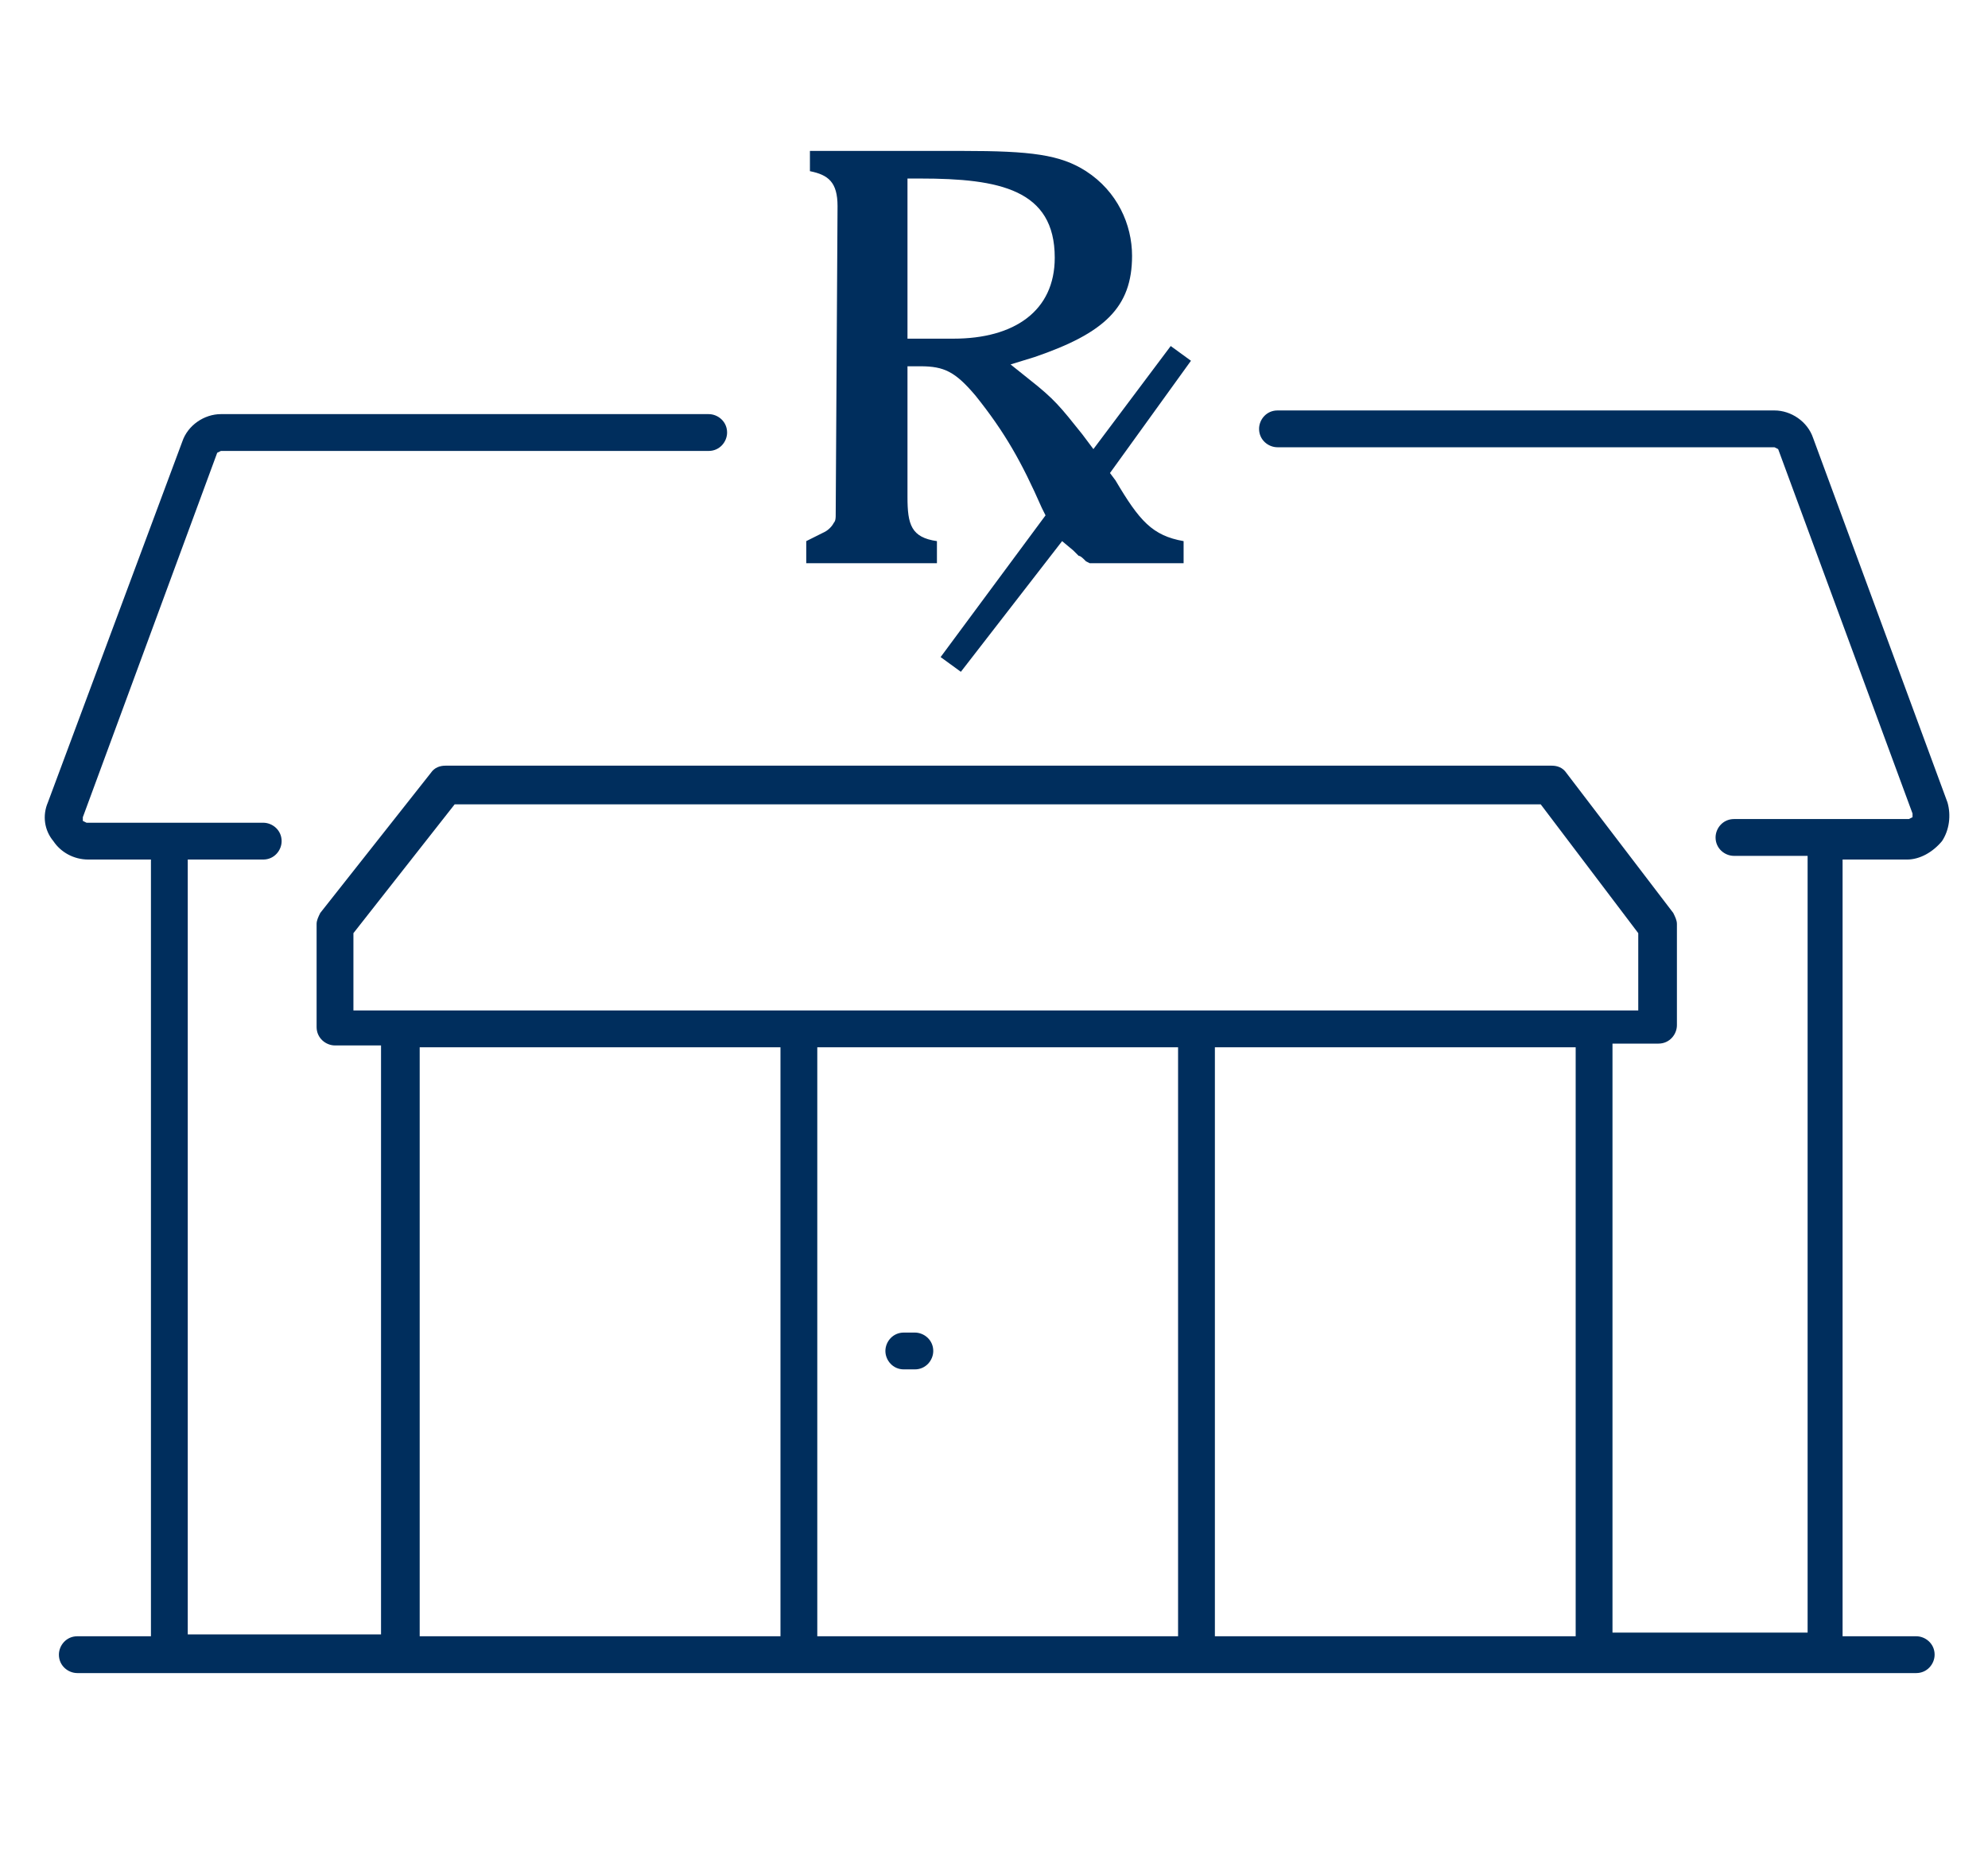
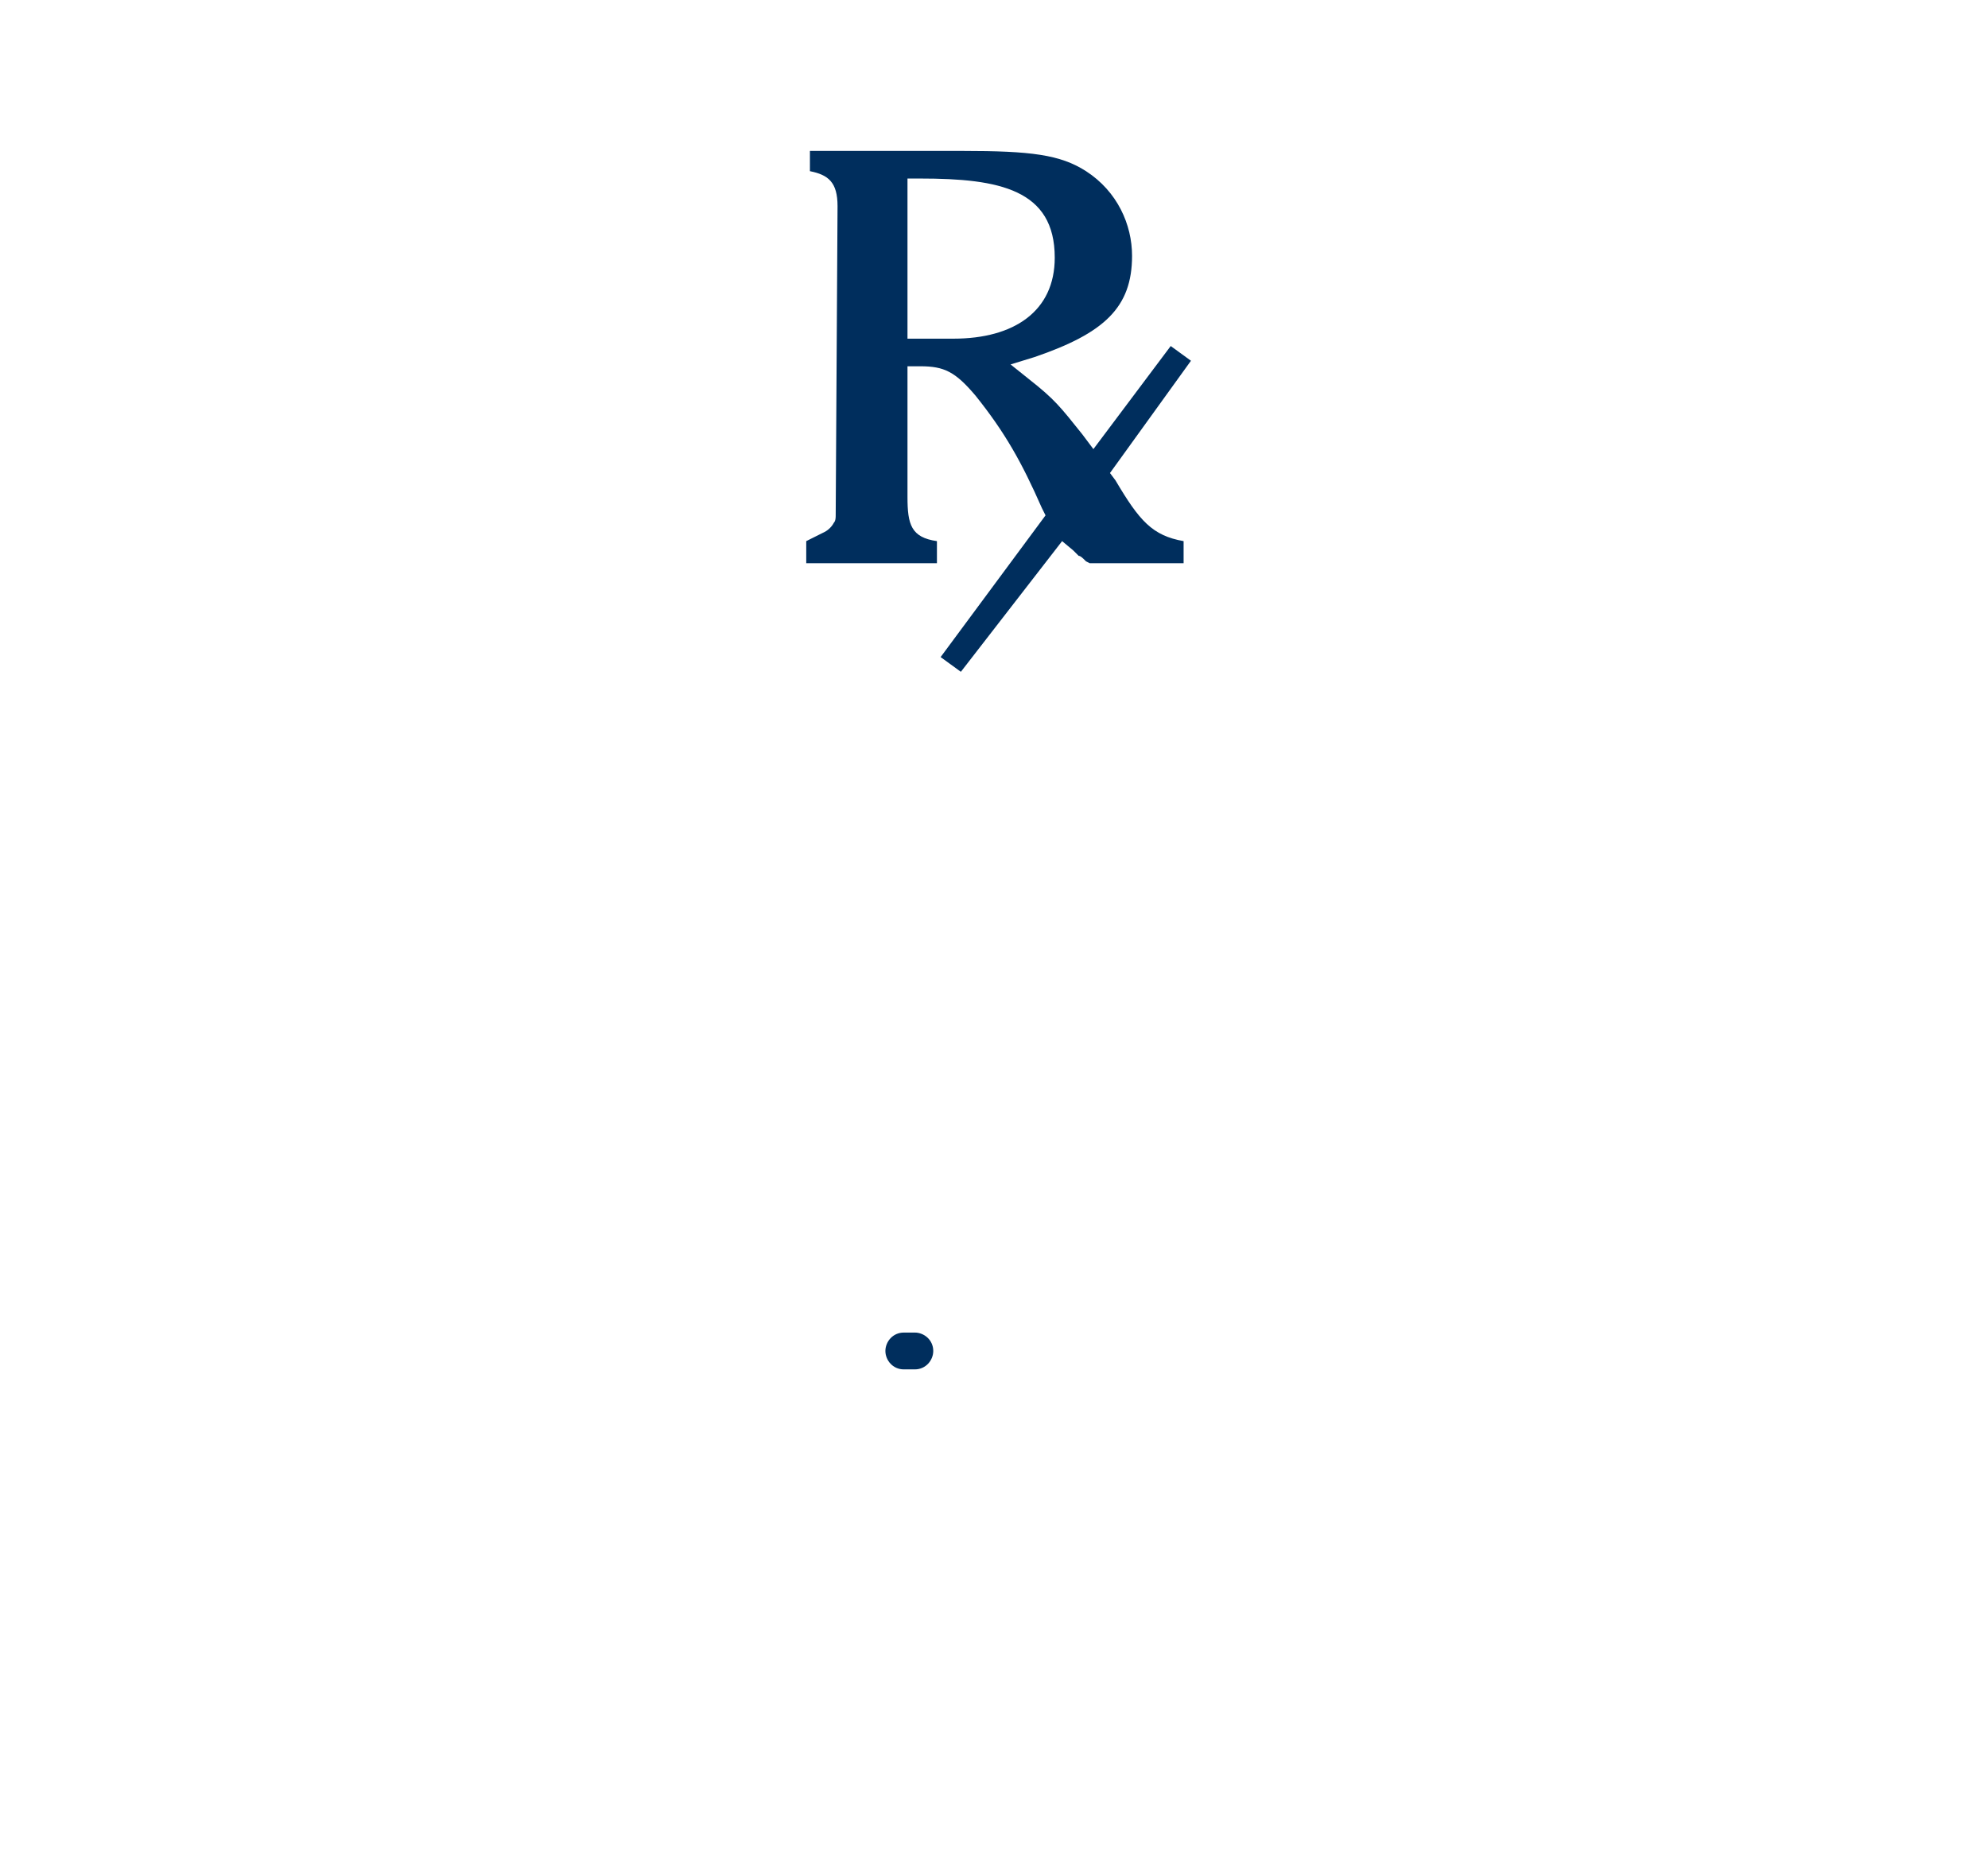
<svg xmlns="http://www.w3.org/2000/svg" version="1.1" id="Layer_1" x="0px" y="0px" viewBox="0 0 108 101" style="enable-background:new 0 0 108 101;" xml:space="preserve">
  <style type="text/css">
	.st0{fill:#002E5D;}
</style>
  <g>
-     <path class="st0" d="M103.6,46.7c0.7,0,1.4-0.4,1.9-1c0.4-0.6,0.5-1.4,0.3-2.1l-7.3-19.8c-0.3-0.9-1.2-1.5-2.1-1.5h-27   c-0.6,0-1,0.5-1,1c0,0.6,0.5,1,1,1h27l0.2,0.1l7.3,19.8l0,0.2l-0.2,0.1h-9.5c-0.6,0-1,0.5-1,1c0,0.6,0.5,1,1,1h4v42.2H87.6v-32h2.5   c0.6,0,1-0.5,1-1v-5.5c0-0.2-0.1-0.4-0.2-0.6L85.1,42c-0.2-0.3-0.5-0.4-0.8-0.4H24.2c-0.3,0-0.6,0.1-0.8,0.4l-6,7.6   c-0.1,0.2-0.2,0.4-0.2,0.6v5.6c0,0.6,0.5,1,1,1h2.5v32H10.2V46.7h4.1c0.6,0,1-0.5,1-1c0-0.6-0.5-1-1-1H4.7l-0.2-0.1l0-0.2l7.3-19.8   l0.2-0.1h26.5c0.6,0,1-0.5,1-1c0-0.6-0.5-1-1-1H12c-0.9,0-1.8,0.6-2.1,1.5L2.6,43.6c-0.3,0.7-0.2,1.5,0.3,2.1c0.4,0.6,1.1,1,1.9,1   h3.4v42.2H4.2c-0.6,0-1,0.5-1,1c0,0.6,0.5,1,1,1h99.9c0.6,0,1-0.5,1-1c0-0.6-0.5-1-1-1h-4V46.7H103.6z M42.3,88.9H22.8v-32h19.6   V88.9z M63.9,88.9H44.4v-32h19.6V88.9z M85.6,88.9H66v-32h19.6V88.9z M86.6,54.9L86.6,54.9l-21.6,0l0,0l0,0H43.4l0,0l0,0H21.7l0,0   l0,0h-2.5v-4.2l5.5-7h59l5.3,7v4.2L86.6,54.9L86.6,54.9" />
    <path class="st0" d="M49.1,74.4h0.6c0.6,0,1-0.5,1-1c0-0.6-0.5-1-1-1h-0.6c-0.6,0-1,0.5-1,1C48.1,73.9,48.5,74.4,49.1,74.4" />
    <path class="st0" d="M43.8,29.4l0.4-0.2c0.2-0.1,0.4-0.2,0.6-0.3c0.2-0.1,0.4-0.3,0.5-0.5c0.1-0.1,0.1-0.3,0.1-0.4l0.1-16.8   c0-1.3-0.5-1.7-1.5-1.9V8.2h8.3c3.7,0,5.3,0.2,6.7,1.1c1.7,1.1,2.5,2.9,2.5,4.6c0,2.8-1.5,4.2-5.3,5.5l-1.3,0.4l1,0.8   c1.4,1.1,1.7,1.5,2.9,3l0.6,0.8l4.2-5.6l1.1,0.8l-4.4,6.1l0.3,0.4c1.3,2.2,2,3,3.7,3.3v1.2h-4.9l-0.2,0L59,30.5   c-0.2-0.2-0.3-0.3-0.4-0.3c-0.1-0.1-0.2-0.2-0.3-0.3l-0.6-0.5l-5.5,7.1l-1.1-0.8l5.7-7.7l-0.2-0.4c-1.1-2.5-2-4.1-3.6-6.1   c-1.1-1.3-1.7-1.6-3-1.6h-0.7V27c0,1.5,0.2,2.2,1.6,2.4v1.2h-7.1V29.4z M50,9.7h-0.7v8.7l0.7,0c0.7,0,1.4,0,1.8,0   c3.3,0,5.5-1.5,5.5-4.4C57.3,10.3,54.3,9.7,50,9.7" />
  </g>
</svg>